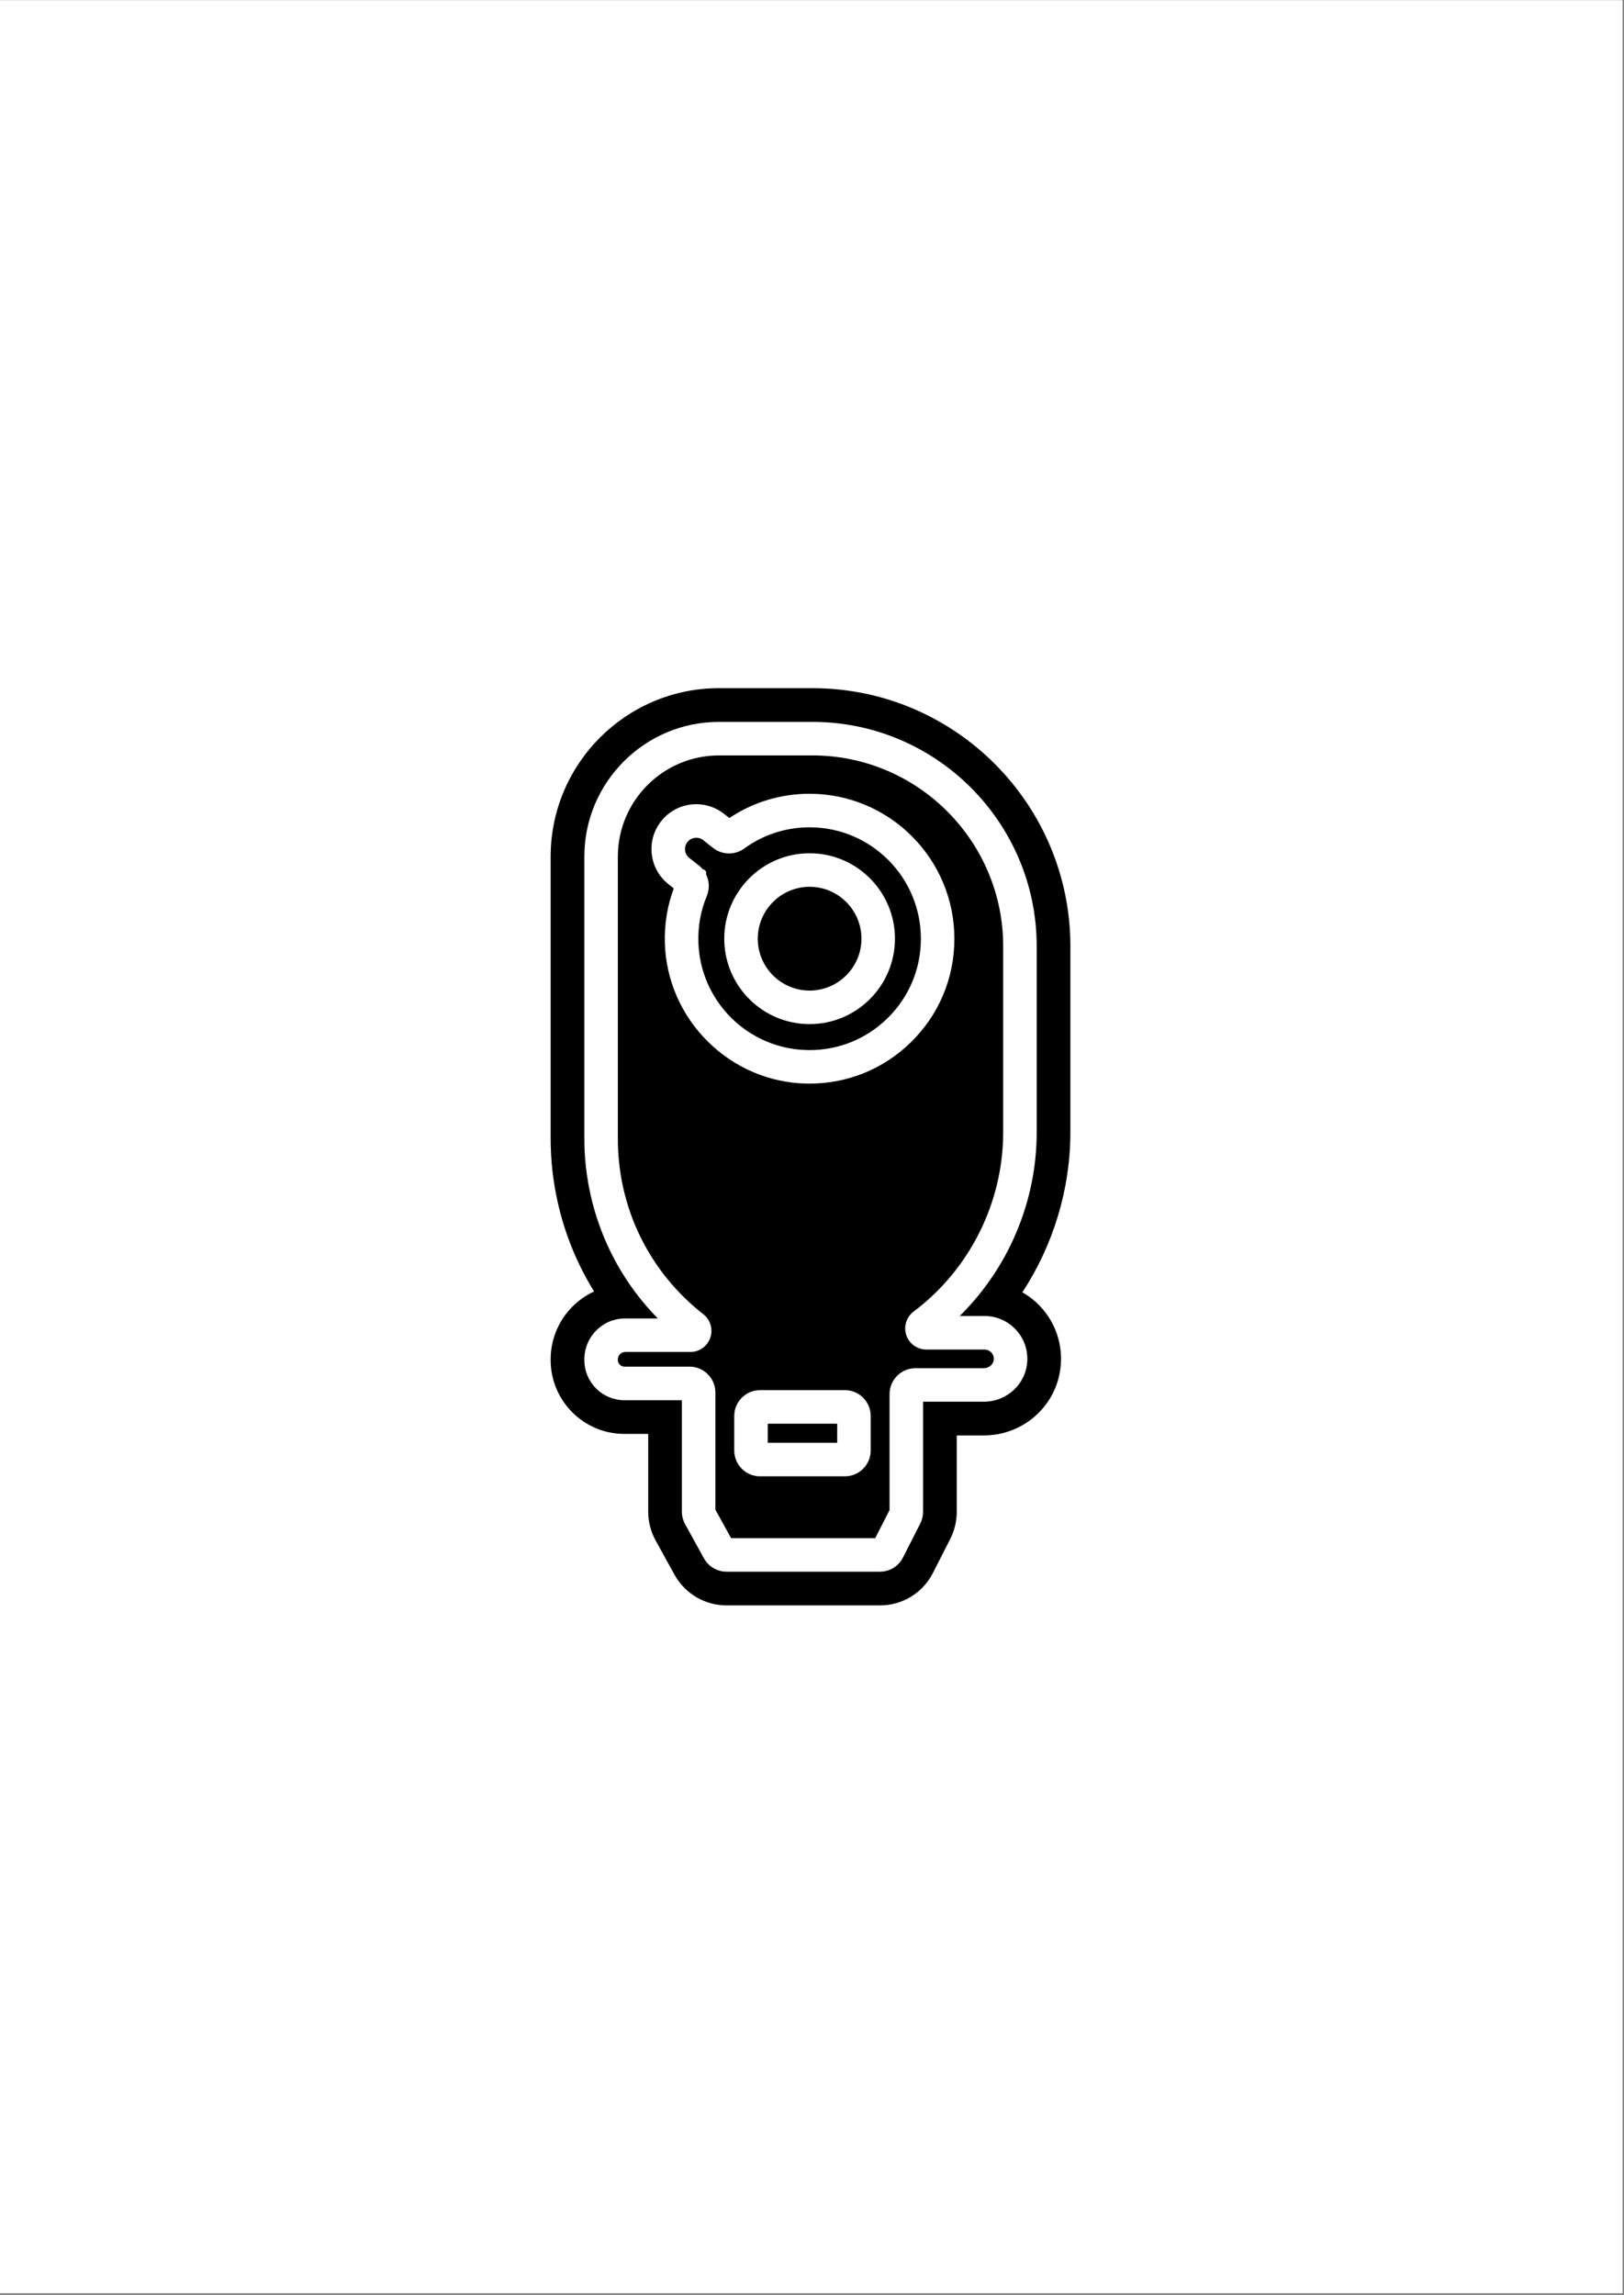
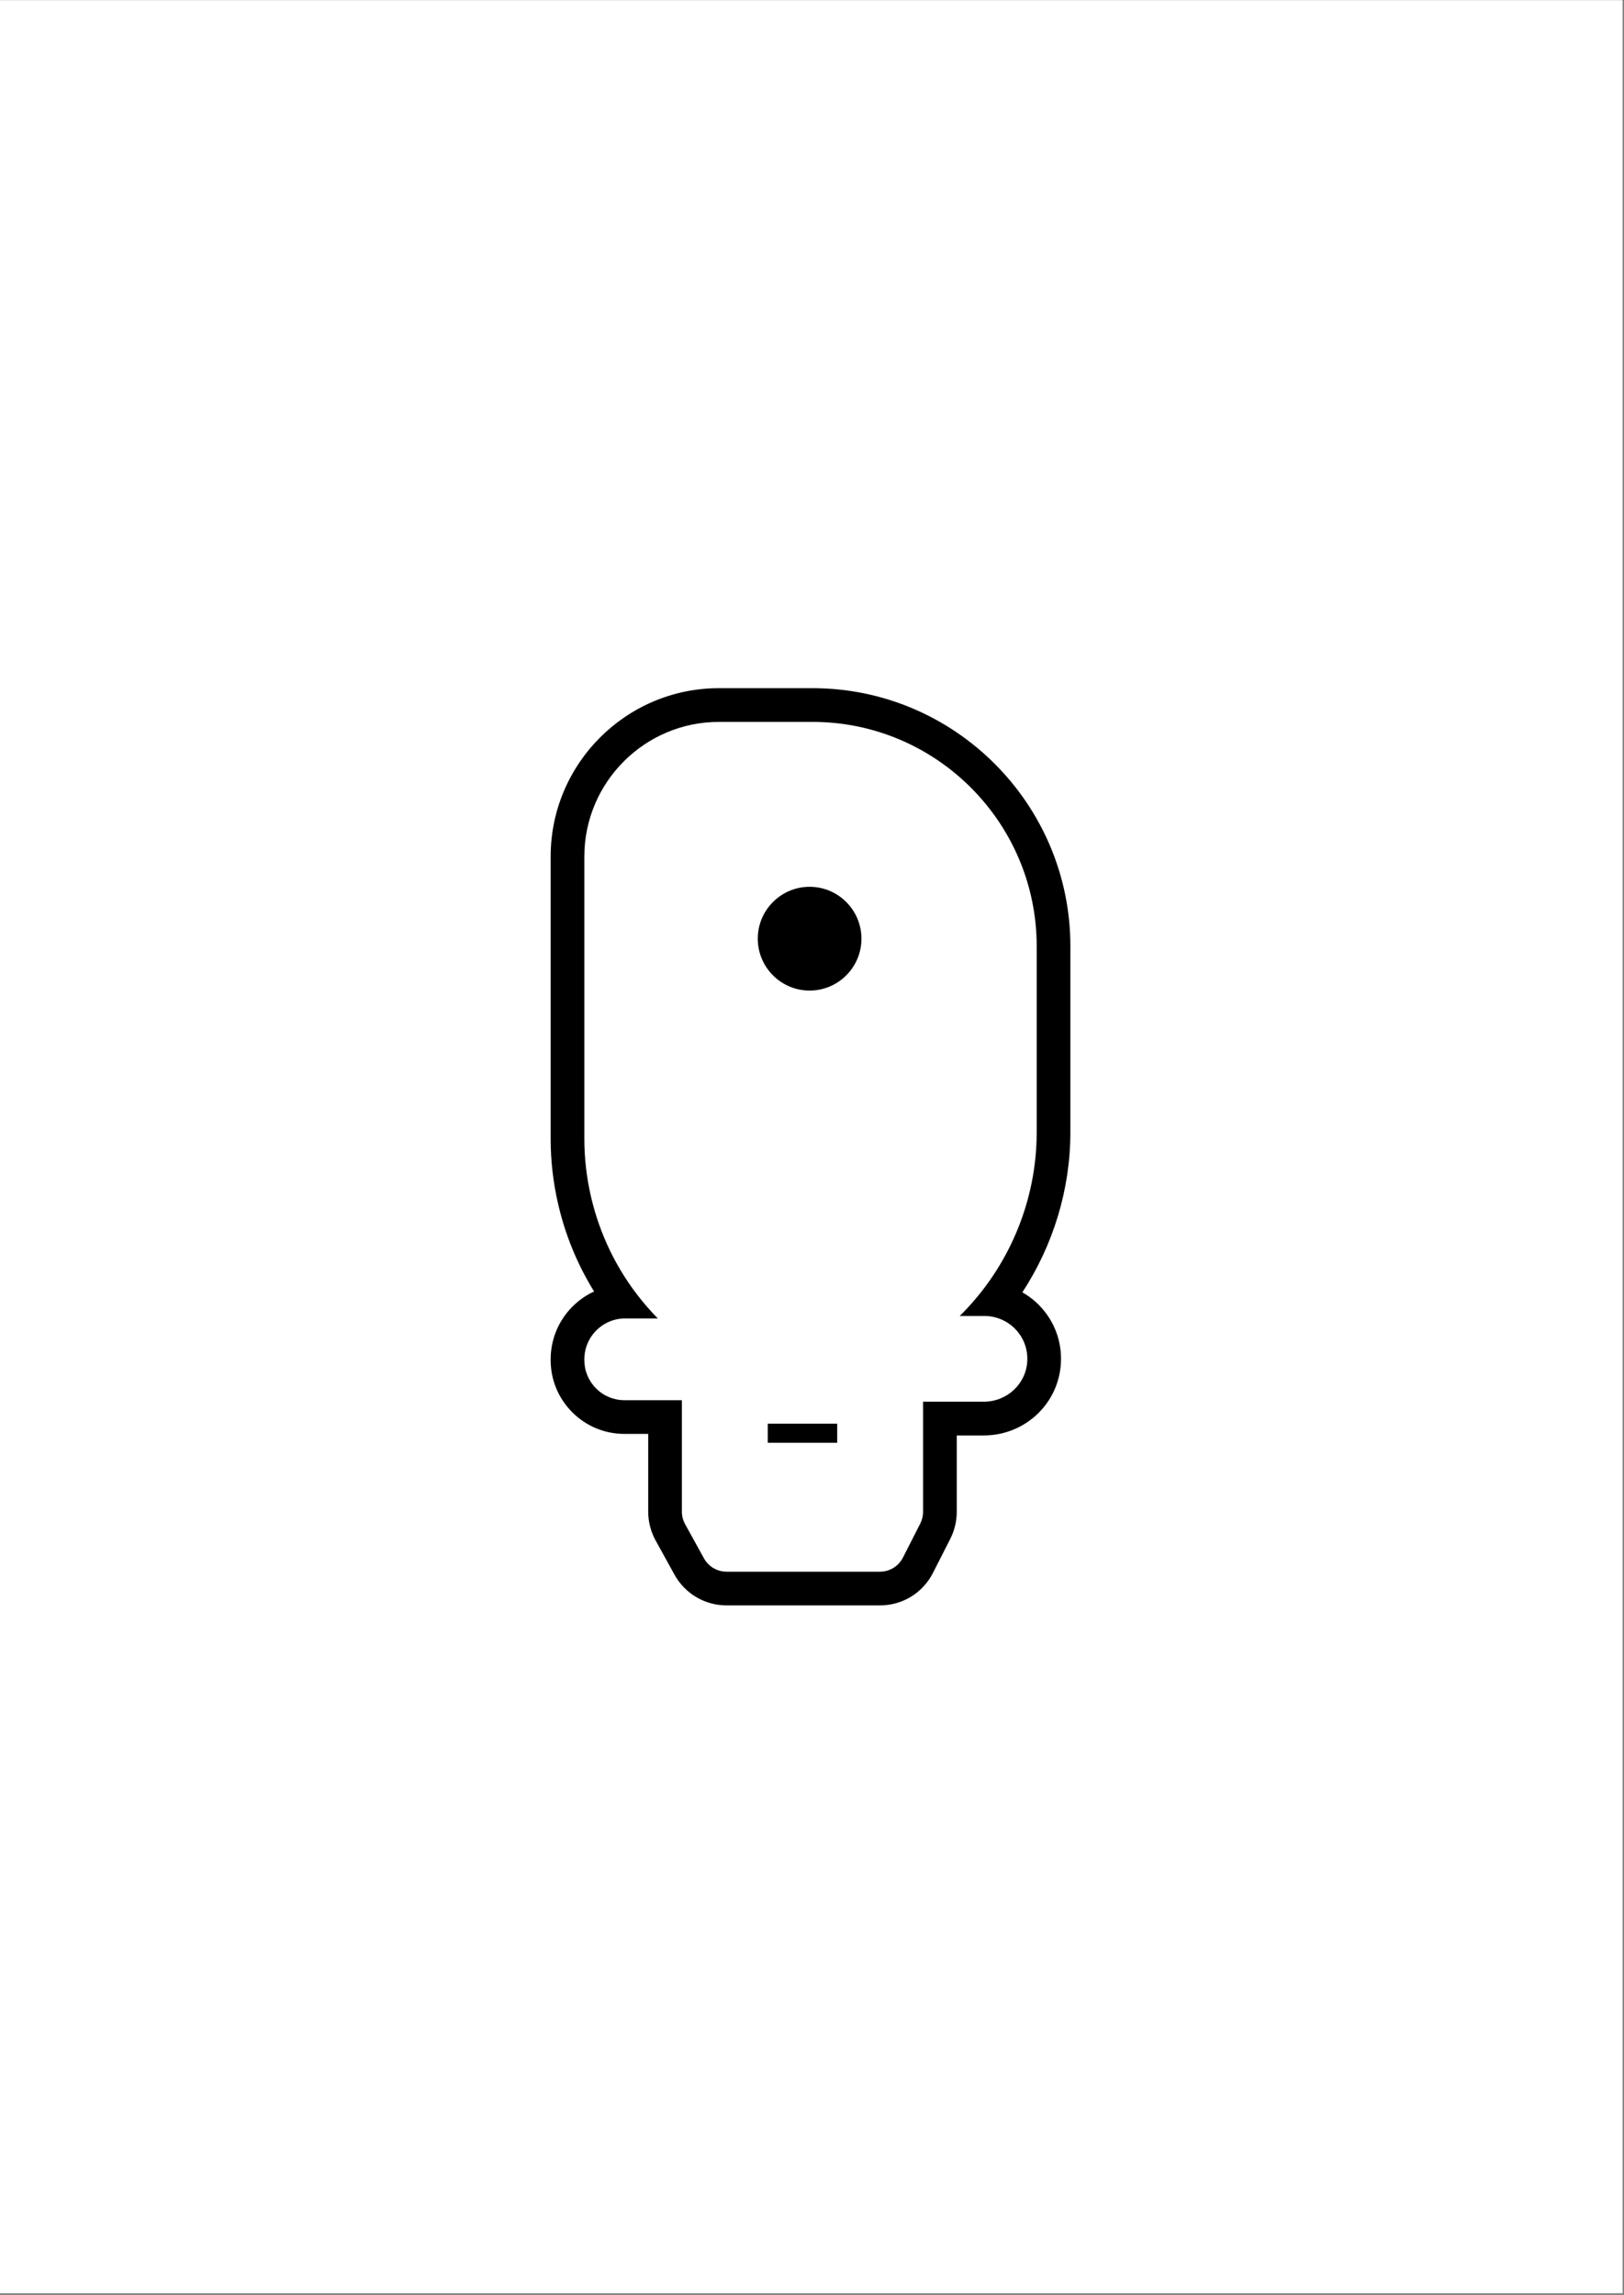
<svg xmlns="http://www.w3.org/2000/svg" width="1123" zoomAndPan="magnify" viewBox="0 0 842.25 1190.25" height="1587" preserveAspectRatio="xMidYMid meet" version="1.2">
  <rect x="0" y="0" width="842.25" height="1190.25" fill="#808080" stroke="none" />
  <defs>
    <clipPath id="a41acca34c">
      <path d="M 0 0.156 L 841.5 0.156 L 841.5 1189.348 L 0 1189.348 Z M 0 0.156 " />
    </clipPath>
    <clipPath id="12e717199d">
      <path d="M 0 0.156 L 841.289 0.156 L 841.289 1189.043 L 0 1189.043 Z M 0 0.156 " />
    </clipPath>
    <clipPath id="5f5456eccc">
      <path d="M 425 605 L 562 605 L 562 762.93 L 425 762.93 Z M 425 605 " />
    </clipPath>
    <clipPath id="de8df3f93a">
      <path d="M 279 605 L 416 605 L 416 762.93 L 279 762.93 Z M 279 605 " />
    </clipPath>
    <clipPath id="0513044b9b">
-       <path d="M 490 540 L 588.645 540 L 588.645 762.93 L 490 762.93 Z M 490 540 " />
-     </clipPath>
+       </clipPath>
    <clipPath id="4223f6e92f">
      <path d="M 252.277 540 L 351 540 L 351 762.93 L 252.277 762.93 Z M 252.277 540 " />
    </clipPath>
    <clipPath id="dd4074b7cb">
      <path d="M 285.492 356.91 L 555.184 356.91 L 555.184 832.617 L 285.492 832.617 Z M 285.492 356.91 " />
    </clipPath>
  </defs>
  <g id="b0a6913ba5">
    <g clip-rule="nonzero" clip-path="url(#a41acca34c)">
      <path style=" stroke:none;fill-rule:nonzero;fill:#ffffff;fill-opacity:1;" d="M 0 0.156 L 841.5 0.156 L 841.5 1189.348 L 0 1189.348 Z M 0 0.156 " />
    </g>
    <g clip-rule="nonzero" clip-path="url(#12e717199d)">
      <path style=" stroke:none;fill-rule:nonzero;fill:#ffffff;fill-opacity:1;" d="M 0 0.156 L 841.289 0.156 L 841.289 1189.043 L 0 1189.043 Z M 0 0.156 " />
    </g>
    <g clip-rule="nonzero" clip-path="url(#5f5456eccc)">
      <path style=" stroke:none;fill-rule:nonzero;fill:#ffffff;fill-opacity:1;" d="M 436.711 762.93 C 433.727 762.93 431.293 760.496 431.293 757.512 C 431.293 747.125 430.09 742.492 428.797 737.605 C 427.359 732.125 425.879 726.473 425.879 714.18 C 425.879 678.277 480.086 648.695 487.637 644.762 C 495.469 636.977 527.84 605.852 545.039 605.852 C 551.453 605.852 555.195 608.453 557.207 610.652 C 561.715 615.52 561.332 622.039 561.27 622.758 C 561.184 623.898 560.738 624.977 560.02 625.848 C 536.43 653.691 523.227 668.562 520.773 670.047 C 515.738 673.133 488.762 691.395 488.484 691.586 C 486.008 693.277 482.645 692.621 480.973 690.125 C 479.301 687.648 479.938 684.285 482.434 682.613 C 483.535 681.852 509.875 664.016 515.145 660.82 C 517.344 658.938 534.738 638.879 550.352 620.473 C 550.203 619.625 549.887 618.652 549.23 617.953 C 548.426 617.105 547.008 616.684 545.039 616.684 C 535.328 616.684 509.75 637.926 494.707 653.012 C 494.305 653.414 493.836 653.754 493.328 654.027 C 492.758 654.305 436.711 683.059 436.711 714.18 C 436.711 725.078 437.957 729.816 439.27 734.832 C 440.668 740.184 442.129 745.727 442.129 757.512 C 442.129 760.496 439.695 762.93 436.711 762.93 " />
    </g>
    <g clip-rule="nonzero" clip-path="url(#de8df3f93a)">
      <path style=" stroke:none;fill-rule:nonzero;fill:#ffffff;fill-opacity:1;" d="M 404.211 762.93 C 401.227 762.93 398.797 760.496 398.797 757.512 C 398.797 745.727 400.254 740.184 401.652 734.832 C 402.965 729.816 404.211 725.078 404.211 714.18 C 404.211 683.059 348.164 654.305 347.594 654.027 C 347.086 653.754 346.617 653.414 346.215 653.012 C 331.172 637.926 305.594 616.684 295.883 616.684 C 293.914 616.684 292.496 617.105 291.691 617.953 C 291.059 618.629 290.719 619.625 290.57 620.473 C 306.184 638.879 323.578 658.938 326.137 661.055 C 331.047 664.016 357.387 681.852 358.508 682.613 C 360.984 684.285 361.621 687.648 359.949 690.125 C 358.277 692.621 354.914 693.277 352.418 691.586 C 352.164 691.395 325.184 673.133 320.148 670.047 C 317.695 668.562 304.492 653.691 280.922 625.848 C 280.184 624.977 279.738 623.898 279.652 622.758 C 279.59 622.039 279.207 615.52 283.695 610.652 C 285.727 608.453 289.469 605.852 295.883 605.852 C 313.105 605.852 345.457 636.977 353.285 644.762 C 360.836 648.695 415.043 678.277 415.043 714.18 C 415.043 726.473 413.562 732.125 412.125 737.605 C 410.836 742.492 409.629 747.125 409.629 757.512 C 409.629 760.496 407.195 762.93 404.211 762.93 " />
    </g>
    <g clip-rule="nonzero" clip-path="url(#0513044b9b)">
      <path style=" stroke:none;fill-rule:nonzero;fill:#ffffff;fill-opacity:1;" d="M 496.293 762.93 C 493.309 762.93 490.875 760.496 490.875 757.512 C 490.875 726.219 513.324 712.594 528.199 703.582 C 533.508 700.363 538.547 697.316 540.852 694.504 C 546.352 687.777 569.48 640.699 572.355 631.348 C 574.344 624.938 577.539 573.246 577.539 553.168 C 577.539 552.574 577.477 552.215 577.266 551.836 C 577.012 551.77 576.629 551.688 576.188 551.688 C 562.391 551.688 561.312 585.031 561.312 595.25 C 561.312 598.234 558.879 600.668 555.895 600.668 C 552.91 600.668 550.477 598.234 550.477 595.25 C 550.477 550.289 564.465 540.852 576.188 540.852 C 577.73 540.852 583.02 541.172 585.855 545.168 C 587.57 547.602 588.371 550.141 588.371 553.168 C 588.371 569.859 585.559 625.316 582.723 634.52 C 579.676 644.359 556.211 692.832 549.23 701.359 C 545.762 705.613 540.215 708.977 533.805 712.871 C 519.504 721.523 501.707 732.312 501.707 757.512 C 501.707 760.496 499.277 762.93 496.293 762.93 " />
    </g>
    <g clip-rule="nonzero" clip-path="url(#4223f6e92f)">
      <path style=" stroke:none;fill-rule:nonzero;fill:#ffffff;fill-opacity:1;" d="M 344.629 762.93 C 341.648 762.93 339.215 760.496 339.215 757.512 C 339.215 732.312 321.418 721.523 307.117 712.871 C 300.707 708.977 295.16 705.613 291.691 701.359 C 284.711 692.832 261.246 644.359 258.199 634.52 C 255.363 625.316 252.551 569.859 252.551 553.168 C 252.551 550.141 253.352 547.602 255.066 545.168 C 257.902 541.172 263.191 540.852 264.738 540.852 C 276.457 540.852 290.445 550.289 290.445 595.25 C 290.445 598.234 288.031 600.668 285.027 600.668 C 282.043 600.668 279.609 598.234 279.609 595.25 C 279.609 585.031 278.551 551.688 264.738 551.688 C 264.293 551.688 263.91 551.77 263.656 551.836 C 263.445 552.215 263.383 552.574 263.383 553.168 C 263.383 573.246 266.578 624.938 268.566 631.348 C 271.445 640.699 294.57 687.777 300.07 694.504 C 302.375 697.316 307.414 700.363 312.723 703.582 C 327.598 712.594 350.047 726.219 350.047 757.512 C 350.047 760.496 347.613 762.93 344.629 762.93 " />
    </g>
    <path style=" stroke:none;fill-rule:nonzero;fill:#ffffff;fill-opacity:1;" d="M 347.484 508.355 L 355.465 508.355 C 358.445 508.355 360.879 510.789 360.879 513.77 L 360.879 600.434 L 480.043 600.434 L 480.043 513.77 C 480.043 510.789 482.477 508.355 485.461 508.355 L 493.438 508.355 L 420.461 439.949 L 386.25 472.004 C 384.684 473.484 382.375 473.887 380.387 473.02 C 378.418 472.172 377.129 470.207 377.129 468.047 L 377.129 448.773 L 360.879 448.773 L 360.879 493.457 C 360.879 494.961 360.266 496.379 359.164 497.414 Z M 480.043 611.27 L 360.879 611.27 C 354.914 611.27 350.047 606.402 350.047 600.434 L 350.047 519.188 L 333.797 519.188 C 331.574 519.188 329.586 517.832 328.762 515.758 C 327.938 513.688 328.465 511.336 330.094 509.812 L 350.047 491.109 L 350.047 443.355 C 350.047 440.371 352.48 437.938 355.465 437.938 L 382.547 437.938 C 385.527 437.938 387.961 440.371 387.961 443.355 L 387.961 455.562 L 416.758 428.566 C 418.832 426.621 422.09 426.621 424.164 428.566 L 510.828 509.812 C 512.457 511.336 512.984 513.688 512.16 515.758 C 511.336 517.832 509.348 519.188 507.125 519.188 L 490.875 519.188 L 490.875 600.434 C 490.875 606.402 486.008 611.27 480.043 611.27 " />
    <path style=" stroke:none;fill-rule:nonzero;fill:#ffffff;fill-opacity:1;" d="M 442.129 611.27 C 439.145 611.27 436.711 608.836 436.711 605.852 L 436.711 535.438 L 404.211 535.438 L 404.211 605.852 C 404.211 608.836 401.777 611.27 398.797 611.27 C 395.812 611.27 393.379 608.836 393.379 605.852 L 393.379 535.438 C 393.379 529.469 398.246 524.605 404.211 524.605 L 436.711 524.605 C 442.676 524.605 447.543 529.469 447.543 535.438 L 447.543 605.852 C 447.543 608.836 445.109 611.27 442.129 611.27 " />
    <path style=" stroke:none;fill-rule:nonzero;fill:#000000;fill-opacity:1;" d="M 419.883 459.922 C 405.059 459.922 393 472 393 486.84 C 393 501.68 405.059 513.746 419.883 513.746 C 434.707 513.746 446.773 501.68 446.773 486.84 C 446.762 472 434.707 459.922 419.883 459.922 Z M 419.883 459.922 " />
    <path style=" stroke:none;fill-rule:nonzero;fill:#000000;fill-opacity:1;" d="M 398.172 738.379 L 434.191 738.379 L 434.191 748.277 L 398.172 748.277 Z M 398.172 738.379 " />
    <g clip-rule="nonzero" clip-path="url(#dd4074b7cb)">
      <path style=" stroke:none;fill-rule:nonzero;fill:#000000;fill-opacity:1;" d="M 555.133 490.793 C 555.133 416.969 495.133 356.91 421.387 356.91 L 372.848 356.91 C 324.73 356.91 285.582 396.098 285.582 444.262 L 285.582 590.621 C 285.582 613.363 290.852 636.188 300.828 656.617 C 303.039 661.145 305.469 665.543 308.105 669.812 C 303.973 671.707 300.172 674.359 296.863 677.68 C 289.594 684.992 285.582 694.707 285.582 705.051 L 285.582 705.367 C 285.582 715.59 289.559 725.207 296.793 732.457 C 304.027 739.699 313.637 743.676 323.855 743.676 L 336.176 743.676 L 336.176 784.008 C 336.176 789.211 337.5 794.367 340.02 798.941 L 349.793 816.66 C 355.227 826.504 365.57 832.617 376.805 832.617 L 456.371 832.617 C 468.043 832.617 478.578 826.156 483.863 815.75 L 492.828 798.129 C 495.027 793.801 496.199 788.949 496.199 784.094 L 496.199 744.473 L 510.211 744.473 C 531.652 744.473 549.227 727.859 550.223 706.633 C 550.738 695.668 546.859 685.262 539.305 677.34 C 536.621 674.523 533.555 672.145 530.219 670.25 C 546.266 645.727 555.125 616.738 555.125 587.254 L 555.125 490.793 Z M 537.66 587.254 C 537.66 622.977 523.16 657.445 497.738 682.516 L 510.598 682.516 C 516.641 682.516 522.496 685.027 526.664 689.406 C 530.891 693.84 533.066 699.664 532.777 705.812 C 532.219 717.68 522.305 726.973 510.211 726.973 L 478.727 726.973 L 478.727 784.094 C 478.727 786.203 478.223 788.309 477.27 790.18 L 468.297 807.809 C 466 812.32 461.43 815.129 456.371 815.129 L 376.805 815.129 C 371.93 815.129 367.449 812.48 365.09 808.211 L 355.316 790.496 C 354.223 788.512 353.645 786.273 353.645 784.016 L 353.645 726.195 L 323.855 726.195 C 318.301 726.195 313.074 724.027 309.145 720.094 C 305.215 716.156 303.055 710.93 303.055 705.367 L 303.055 705.051 C 303.055 699.367 305.258 694.035 309.242 690.02 C 313.242 686.008 318.57 683.793 324.223 683.793 L 341.172 683.793 C 331.09 673.535 322.809 661.828 316.52 648.938 C 307.711 630.879 303.055 610.715 303.055 590.621 L 303.055 444.262 C 303.055 405.742 334.367 374.402 372.848 374.402 L 421.387 374.402 C 485.5 374.402 537.66 426.613 537.66 490.793 Z M 537.66 587.254 " />
    </g>
-     <path style=" stroke:none;fill-rule:nonzero;fill:#000000;fill-opacity:1;" d="M 419.875 429.074 C 407.609 429.074 395.902 432.867 386.012 440.055 C 383.699 441.734 380.953 442.625 378.09 442.625 C 375.074 442.625 372.133 441.602 369.789 439.75 L 364.758 435.754 C 363.438 434.703 362.059 434.484 361.125 434.484 C 359.324 434.484 357.648 435.289 356.539 436.707 C 355.559 437.941 355.121 439.477 355.305 441.027 C 355.48 442.582 356.258 443.973 357.48 444.945 L 362.559 448.965 C 363.273 449.535 363.91 450.184 364.488 450.863 C 364.828 450.883 365.16 450.988 365.449 451.215 L 365.578 451.32 C 365.945 451.605 366.191 452.027 366.254 452.492 C 366.285 452.789 366.242 453.086 366.129 453.355 C 367.879 456.793 368.129 460.93 366.586 464.652 C 363.422 472.246 361.953 480.309 362.199 488.613 C 363.105 519.281 387.828 543.879 418.477 544.598 C 418.965 544.605 419.465 544.613 419.945 544.613 C 435.066 544.613 449.359 538.773 460.199 528.176 C 471.414 517.211 477.594 502.535 477.594 486.848 C 477.602 454.984 451.707 429.074 419.875 429.074 Z M 419.883 531.141 C 395.473 531.141 375.617 511.262 375.617 486.84 C 375.617 462.406 395.473 442.531 419.883 442.531 C 444.289 442.531 464.148 462.406 464.148 486.84 C 464.141 511.262 444.289 531.141 419.883 531.141 Z M 419.883 531.141 " />
-     <path style=" stroke:none;fill-rule:nonzero;fill:#000000;fill-opacity:1;" d="M 421.387 391.793 L 372.848 391.793 C 343.949 391.793 320.434 415.324 320.434 444.262 L 320.434 590.609 C 320.434 626.402 336.586 659.562 364.758 681.598 C 368.445 684.484 369.895 689.391 368.375 693.805 C 366.855 698.223 362.707 701.188 358.039 701.188 L 324.23 701.188 C 323.219 701.188 322.266 701.582 321.559 702.289 C 320.832 703.023 320.434 704.004 320.434 705.043 L 320.434 705.359 C 320.434 706.277 320.789 707.133 321.438 707.781 C 322.082 708.426 322.949 708.785 323.863 708.785 L 357.594 708.785 C 365.004 708.785 371.023 714.82 371.023 722.234 L 371.023 782.984 L 379.164 797.734 L 453.926 797.734 L 461.352 783.141 L 461.352 723.031 C 461.352 715.613 467.379 709.59 474.789 709.59 L 510.211 709.59 C 512.965 709.59 515.297 707.535 515.418 705 C 515.488 703.652 515.016 702.383 514.09 701.422 C 513.176 700.453 511.926 699.918 510.598 699.918 L 480.406 699.918 C 475.688 699.918 471.52 696.91 470.027 692.434 C 468.531 687.949 470.07 683.031 473.852 680.199 C 502.926 658.383 520.277 623.641 520.277 587.254 L 520.277 490.793 C 520.285 436.207 475.914 391.793 421.387 391.793 Z M 451.566 752.289 C 451.566 759.672 445.566 765.668 438.203 765.668 L 394.172 765.668 C 386.801 765.668 380.797 759.66 380.797 752.289 L 380.797 734.363 C 380.797 726.984 386.801 720.984 394.172 720.984 L 438.203 720.984 C 445.574 720.984 451.566 726.992 451.566 734.363 Z M 472.352 540.609 C 458.242 554.398 439.609 562 419.898 562 C 419.289 562 418.684 562 418.066 561.98 C 398.871 561.527 380.738 553.754 367.004 540.086 C 353.27 526.426 345.391 508.324 344.812 489.113 C 344.527 479.344 346.082 469.805 349.426 460.746 L 346.676 458.566 C 341.809 454.703 338.742 449.184 338.027 443.012 C 337.32 436.836 339.047 430.762 342.902 425.898 C 347.32 420.293 353.961 417.082 361.105 417.082 C 366.312 417.082 371.441 418.867 375.539 422.113 L 378.246 424.262 C 390.574 416.027 404.934 411.672 419.863 411.672 C 461.273 411.672 494.961 445.391 494.961 486.832 C 494.977 507.25 486.941 526.34 472.352 540.609 Z M 472.352 540.609 " />
  </g>
</svg>